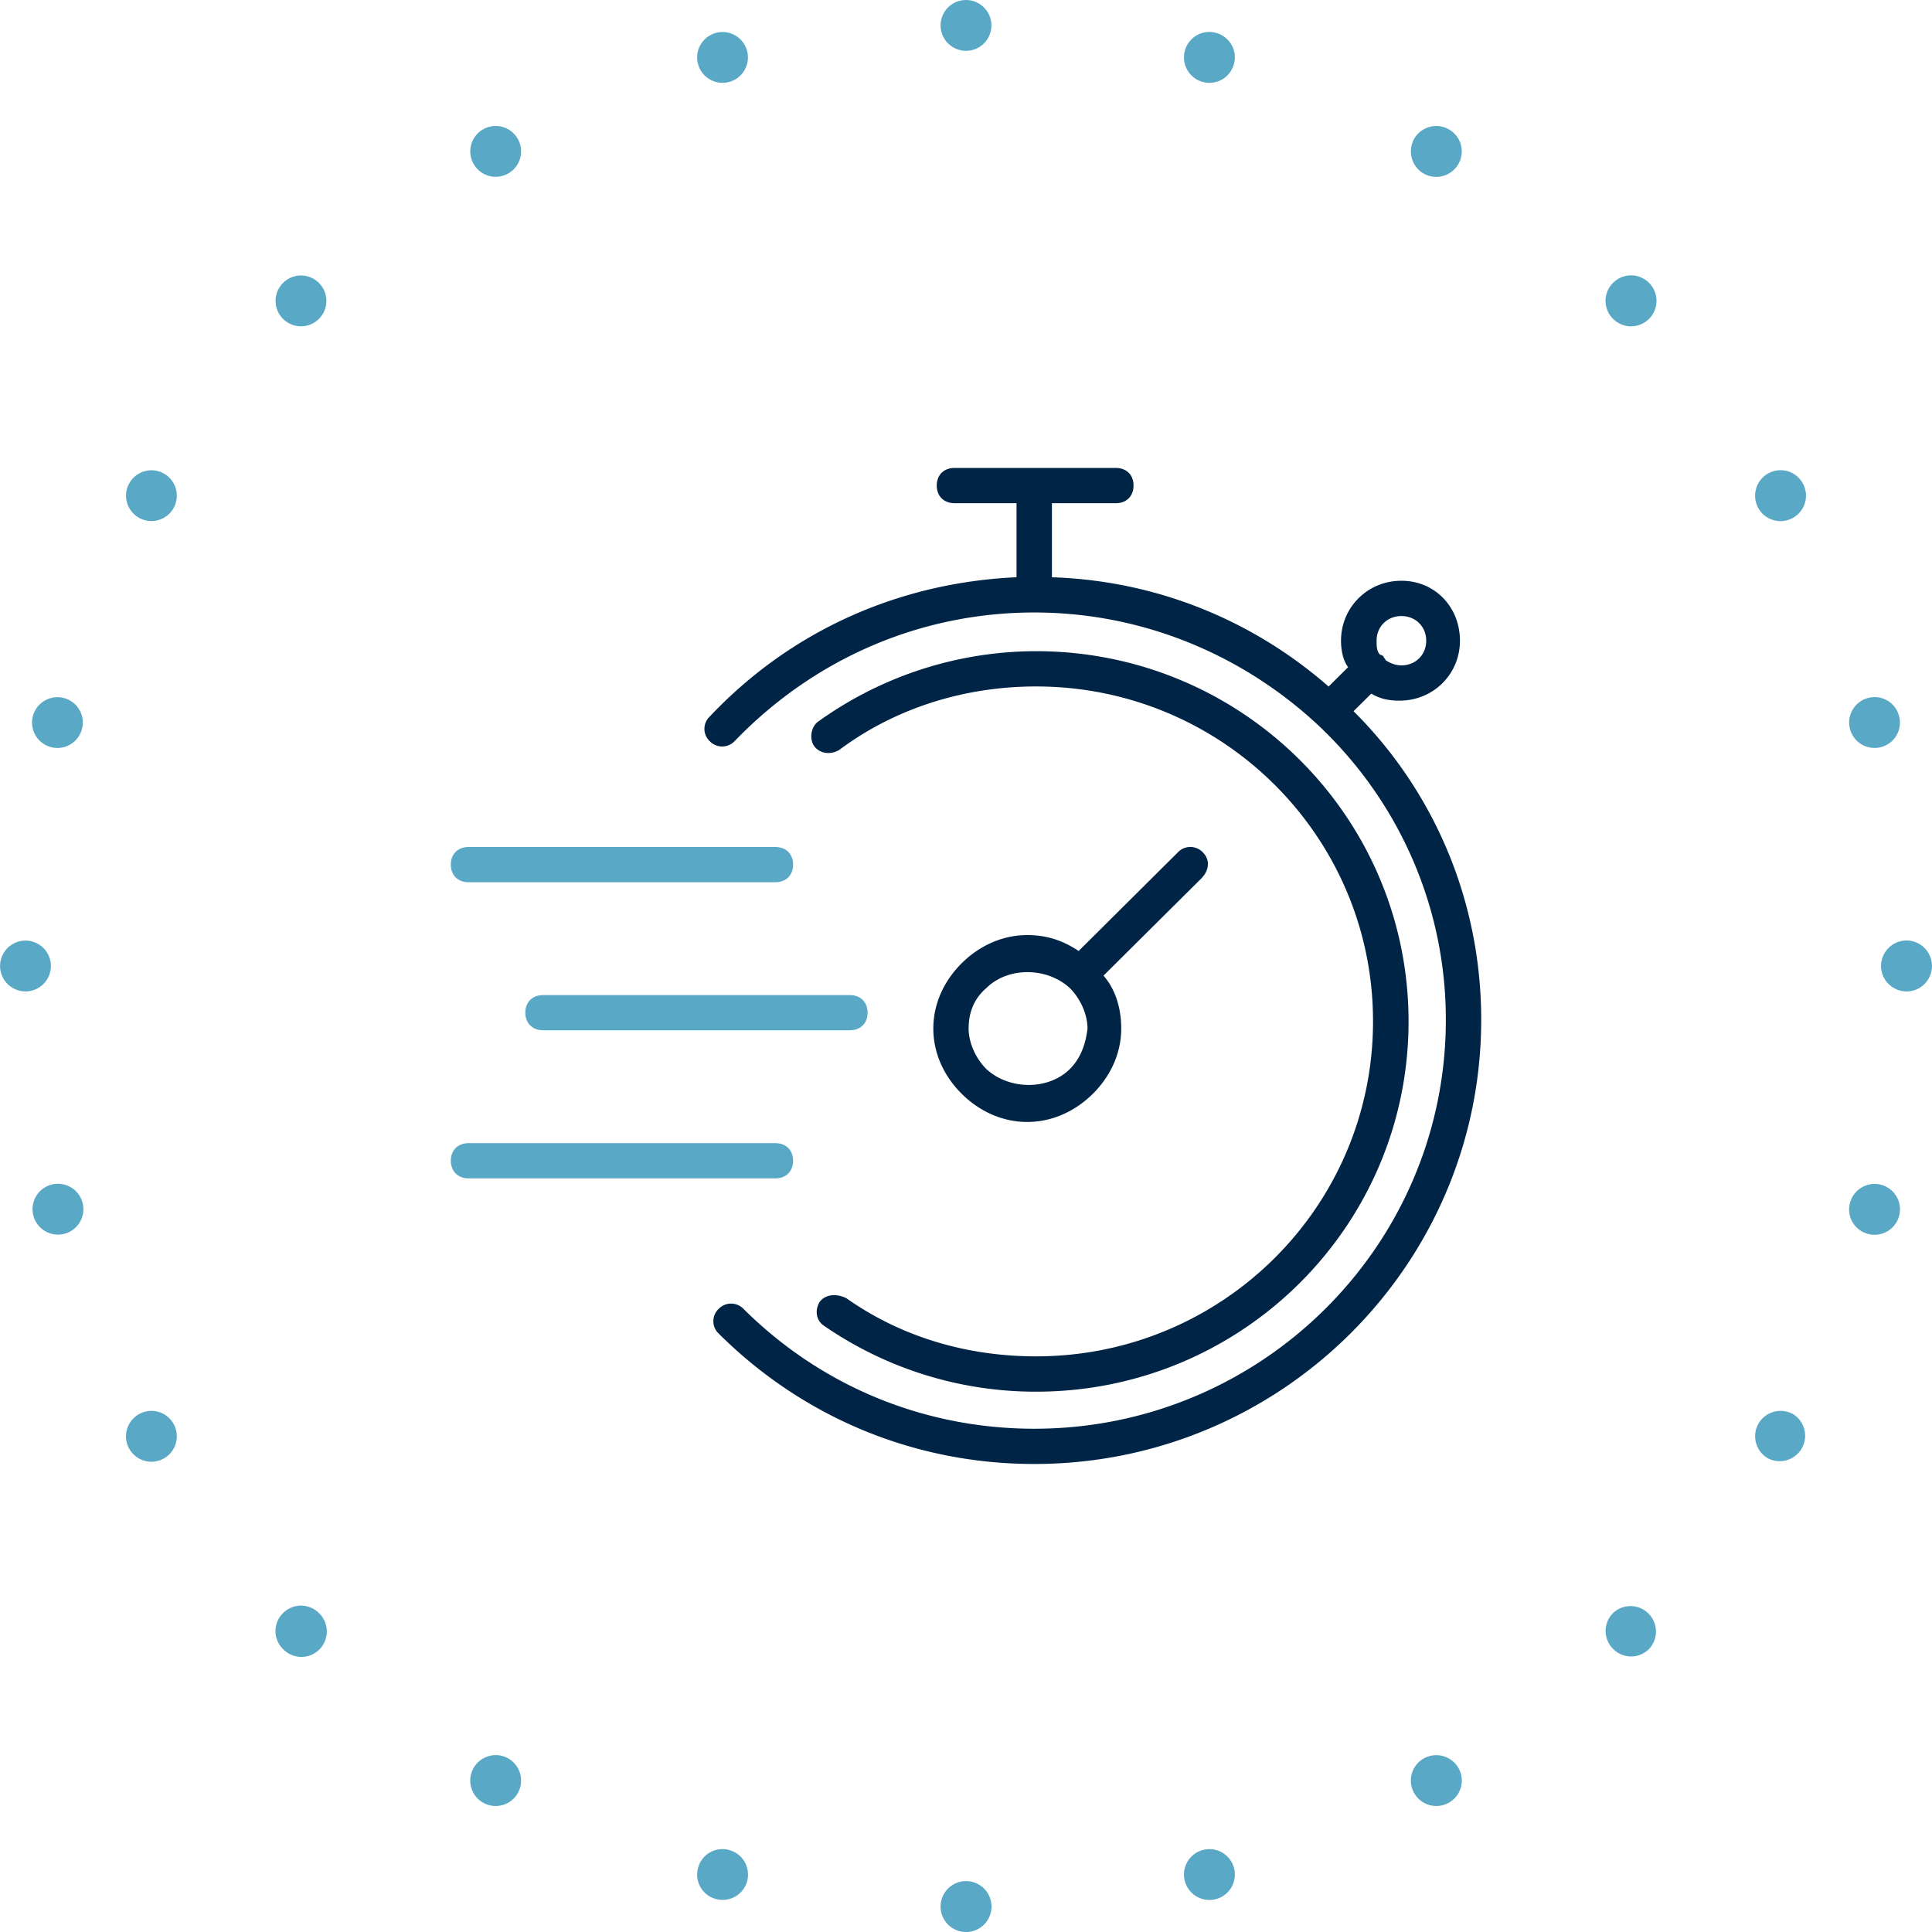
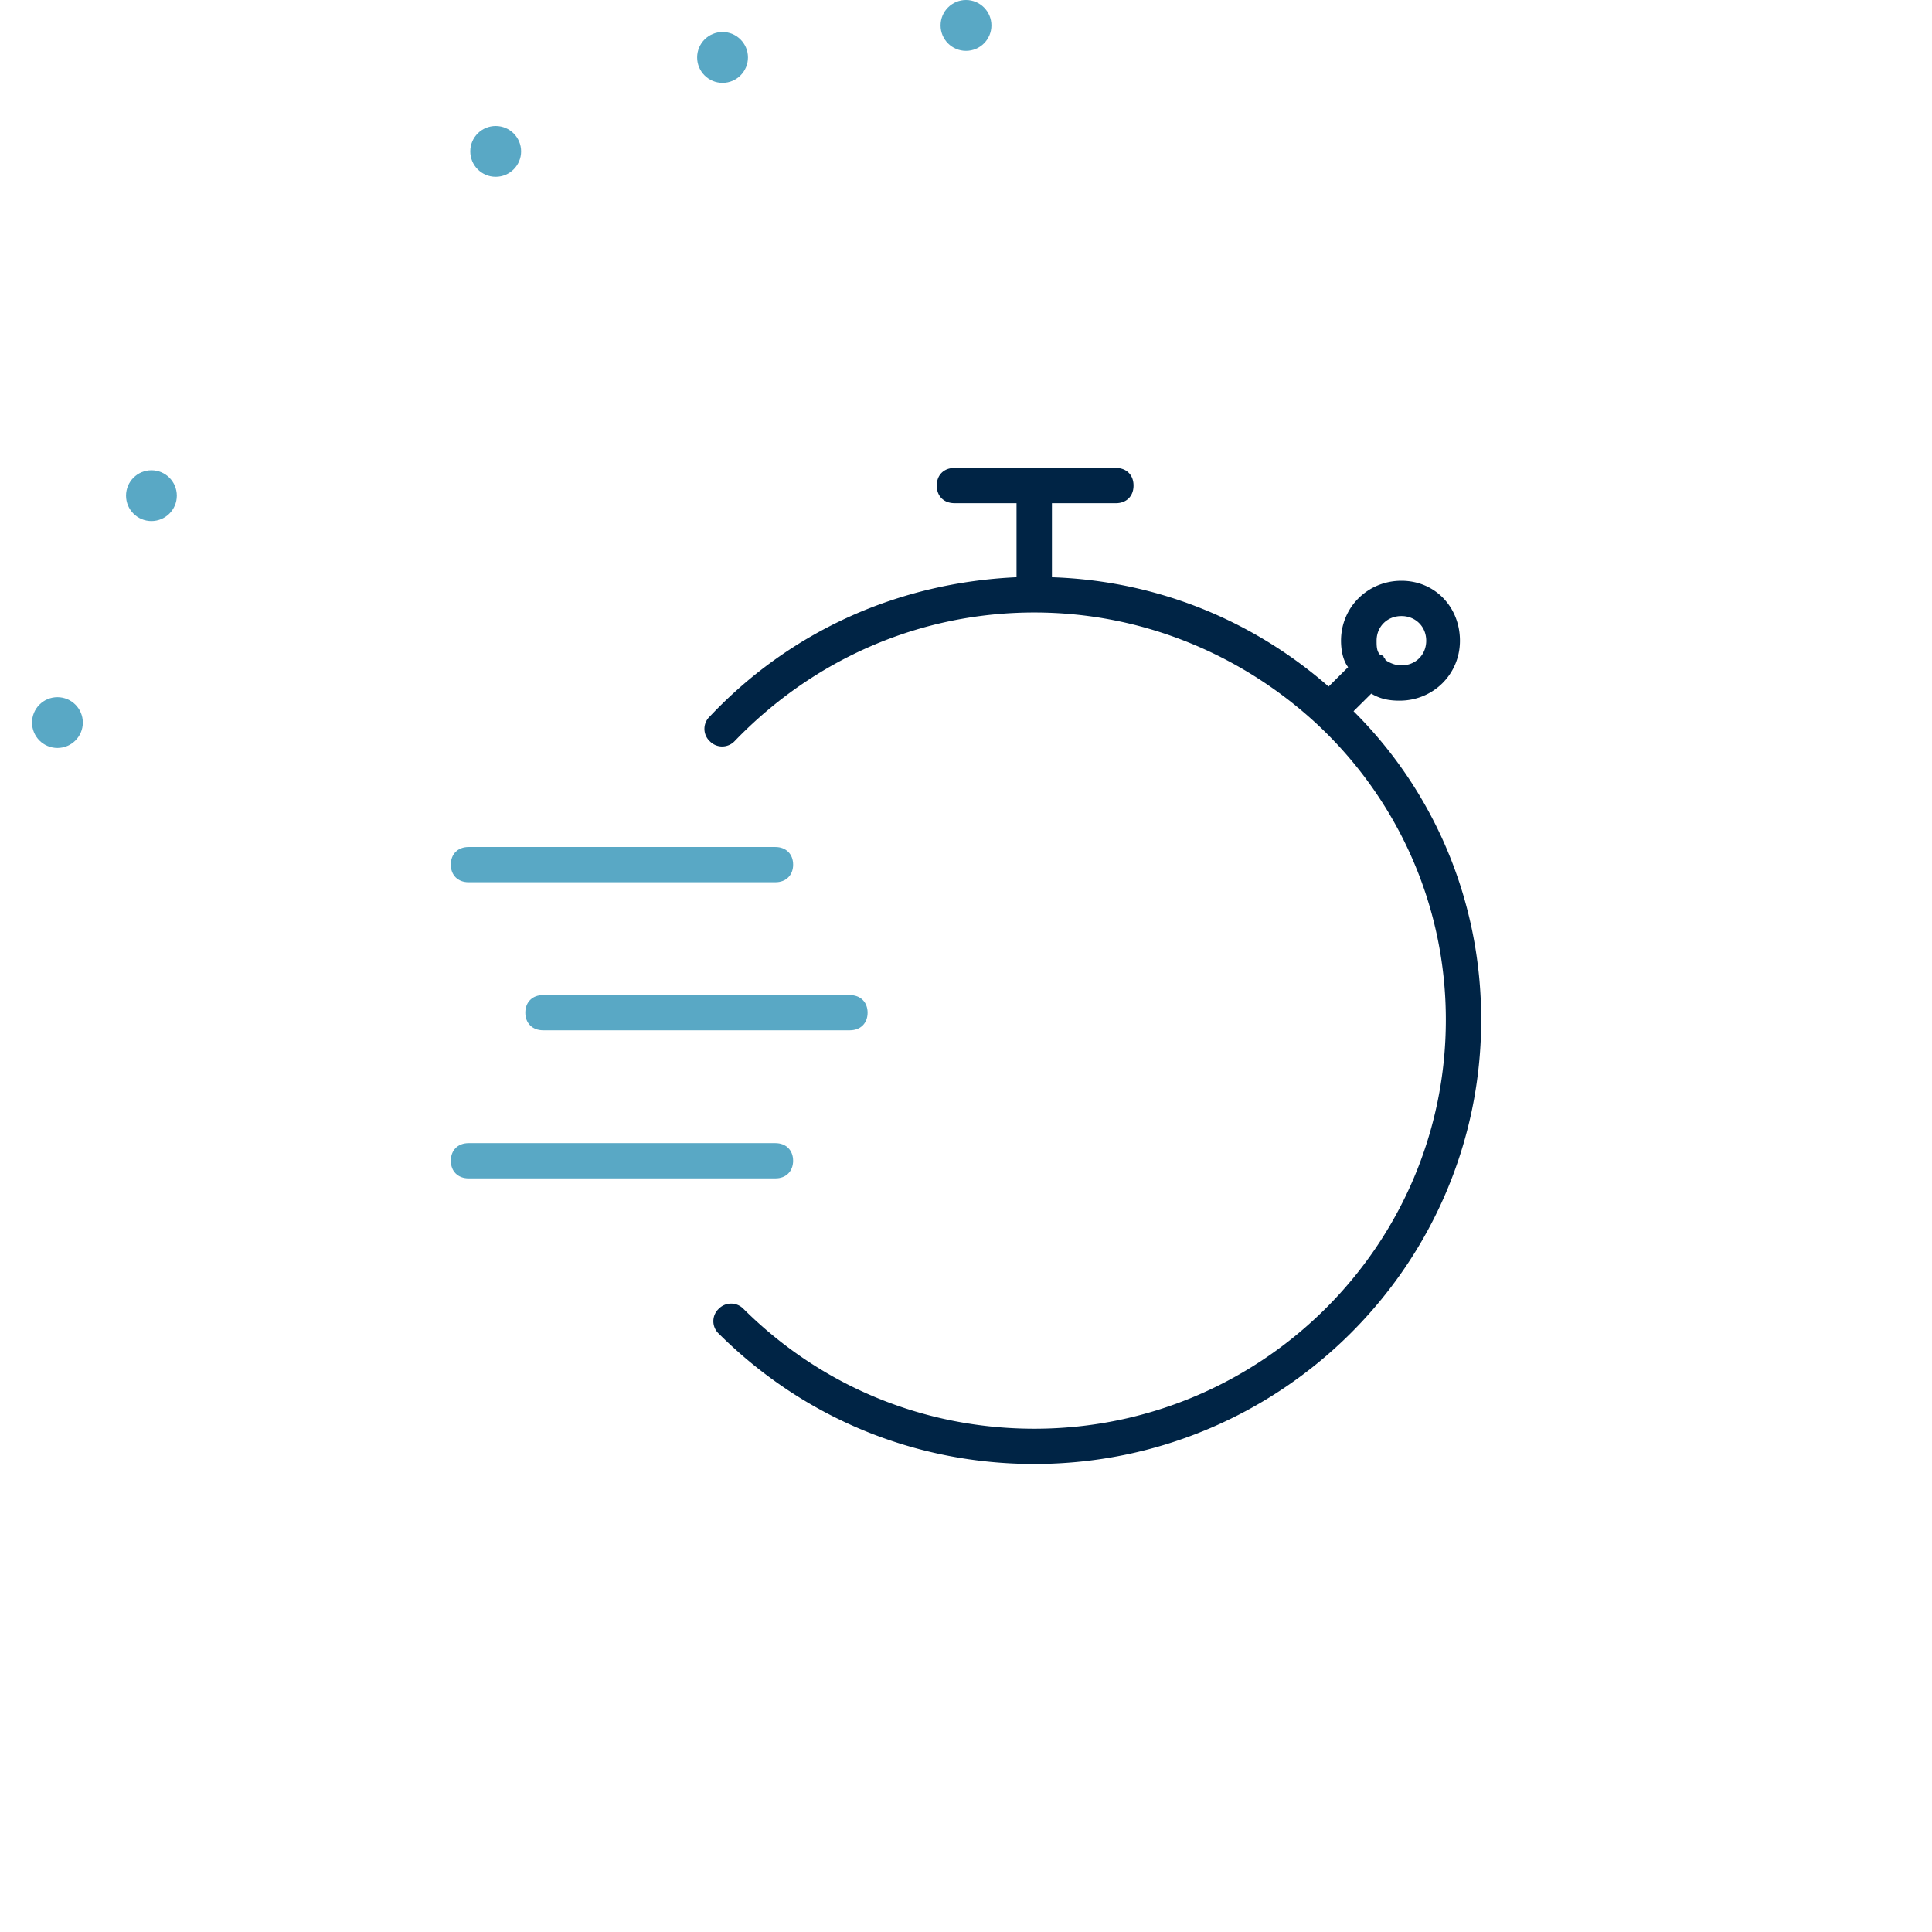
<svg xmlns="http://www.w3.org/2000/svg" height="90" viewBox="0 0 90 90" width="90">
  <g fill="#59A8C5">
    <path d="M24.471 47.174c0 .492.332.82.827.82H39.59c.497 0 .826-.328.826-.82 0-.491-.33-.819-.826-.819H25.295c-.493-.001-.824.328-.824.819zM21.828 41.098H36.12c.497 0 .827-.328.827-.82 0-.493-.33-.821-.827-.821H21.828c-.497-.001-.828.327-.828.82 0 .494.331.821.828.821zM36.946 54.072c0-.492-.33-.82-.827-.82H21.828c-.497 0-.827.328-.827.82 0 .491.33.821.827.821H36.12c.497.002.826-.33.826-.821z" />
  </g>
  <g fill="#002445">
-     <path d="M56.029 39.702a.8.8 0 0 0-1.156 0L50.248 44.3c-.744-.493-1.484-.74-2.397-.74-1.151 0-2.229.493-3.053 1.313-.825.822-1.32 1.889-1.32 3.039 0 1.151.495 2.219 1.32 3.039.824.82 1.9 1.314 3.053 1.314 1.157 0 2.231-.492 3.06-1.314.823-.818 1.32-1.887 1.32-3.039 0-.902-.248-1.806-.826-2.463l4.545-4.516c.411-.411.411-.903.079-1.231zm-6.195 10.101c-.992.984-2.811.984-3.883 0-.497-.492-.829-1.232-.829-1.889 0-.74.249-1.396.829-1.888.991-.986 2.809-.986 3.883 0 .496.49.826 1.231.826 1.888-.084.738-.33 1.397-.826 1.889z" />
    <path d="m63.053 33.131.826-.82c.414.247.822.328 1.318.328 1.57 0 2.813-1.232 2.813-2.792s-1.156-2.793-2.727-2.793c-1.568 0-2.813 1.233-2.813 2.793 0 .412.082.903.33 1.232l-.908.903c-3.475-3.038-7.932-4.927-12.889-5.091v-3.45h2.978c.495 0 .823-.329.823-.82.003-.493-.327-.822-.823-.822h-7.518c-.495 0-.825.329-.825.821 0 .492.33.82.825.82h2.891v3.45c-5.451.248-10.49 2.466-14.291 6.488a.79.79 0 0 0 0 1.15.802.802 0 0 0 1.156 0c3.719-3.86 8.676-5.996 13.965-5.996 5.041 0 9.667 1.971 13.138 5.173 3.717 3.451 6.031 8.377 6.031 13.798 0 10.514-8.592 19.053-19.169 19.053-5.121 0-9.917-1.973-13.55-5.584a.804.804 0 0 0-1.156 0 .792.792 0 0 0 0 1.15c3.961 3.941 9.167 6.076 14.703 6.076C59.664 68.199 69 58.918 69 47.504c0-5.587-2.229-10.676-5.947-14.373zm2.23-4.433c.66 0 1.156.492 1.156 1.149 0 .656-.496 1.149-1.156 1.149-.246 0-.496-.083-.744-.247 0-.083-.082-.083-.082-.164 0 0-.084-.083-.166-.083-.164-.164-.164-.412-.164-.657 0-.657.496-1.147 1.156-1.147z" />
-     <path d="M38.185 60.643c-.248.412-.166.904.249 1.15a17.357 17.357 0 0 0 9.831 3.037c9.585 0 17.351-7.719 17.351-17.246 0-9.53-7.766-17.249-17.351-17.249a17.417 17.417 0 0 0-10.161 3.286c-.331.247-.415.82-.166 1.149.247.328.744.412 1.156.165 2.644-1.971 5.866-2.957 9.17-2.957 8.677 0 15.697 6.981 15.697 15.602 0 8.623-7.021 15.604-15.697 15.604-3.221 0-6.278-.902-8.839-2.71-.496-.243-.991-.161-1.24.169z" />
  </g>
  <g fill="#59A8C5">
    <circle cx="45" cy="1.184" r="1.184" />
    <circle cx="33.659" cy="2.675" r="1.184" />
    <circle cx="23.091" cy="7.052" r="1.184" />
-     <circle cx="14.021" cy="14.017" r="1.184" />
    <circle cx="7.054" cy="23.09" r="1.183" />
    <circle cx="2.675" cy="33.66" r="1.183" />
-     <circle cx="1.187" cy="45" r="1.184" />
-     <path d="M2.37 55.192a1.184 1.184 0 1 1 .612 2.287 1.184 1.184 0 0 1-.612-2.287zM6.46 65.885a1.18 1.18 0 0 1 1.617.43 1.183 1.183 0 1 1-2.049 1.187 1.184 1.184 0 0 1 .432-1.617zM13.183 75.146a1.18 1.18 0 0 1 1.674-.002 1.184 1.184 0 1 1-1.672 1.676 1.173 1.173 0 0 1-.002-1.674zM22.065 82.354c.326-.563 1.051-.764 1.617-.436s.76 1.055.434 1.621a1.184 1.184 0 0 1-2.051-1.185zM32.518 87.018a1.174 1.174 0 0 1 1.447-.838c.637.17 1.006.816.842 1.449a1.187 1.187 0 0 1-1.451.836 1.174 1.174 0 0 1-.838-1.447zM43.816 88.813a1.186 1.186 0 1 1 2.372.004 1.186 1.186 0 0 1-2.372-.004zM55.195 87.631a1.183 1.183 0 0 1 .838-1.451 1.184 1.184 0 1 1 .615 2.287 1.187 1.187 0 0 1-1.453-.836zM65.883 83.537a1.18 1.18 0 0 1 .434-1.617 1.19 1.19 0 0 1 1.621.436 1.18 1.18 0 0 1-.436 1.615 1.183 1.183 0 0 1-1.619-.434zM75.146 76.814a1.18 1.18 0 0 1-.002-1.674 1.185 1.185 0 0 1 1.676 1.674 1.175 1.175 0 0 1-1.674 0zM82.354 67.932a1.186 1.186 0 0 1-.436-1.617 1.194 1.194 0 0 1 1.623-.432 1.185 1.185 0 0 1-1.187 2.049zM87.018 57.479a1.173 1.173 0 0 1-.838-1.445c.172-.635.818-1.01 1.451-.842s1.008.822.836 1.451a1.18 1.18 0 0 1-1.449.836zM88.814 46.184a1.188 1.188 0 0 1-1.188-1.185 1.193 1.193 0 0 1 1.188-1.188 1.19 1.19 0 0 1 1.184 1.188c0 .657-.531 1.187-1.184 1.185zM87.627 34.802a1.183 1.183 0 1 1-.607-2.287 1.176 1.176 0 0 1 1.445.838 1.178 1.178 0 0 1-.838 1.449zM83.535 24.115c-.563.329-1.291.136-1.617-.432s-.131-1.292.438-1.621a1.18 1.18 0 0 1 1.615.437 1.178 1.178 0 0 1-.436 1.616zM76.818 14.854a1.183 1.183 0 0 1-1.674.001 1.179 1.179 0 0 1 0-1.68 1.183 1.183 0 0 1 1.674.001c.467.47.463 1.219 0 1.678zM67.934 7.646a1.189 1.189 0 0 1-1.617.438 1.198 1.198 0 0 1-.438-1.622 1.188 1.188 0 0 1 1.619-.434 1.18 1.18 0 0 1 .436 1.618zM57.482 2.981a1.183 1.183 0 0 1-1.449.838 1.187 1.187 0 0 1-.838-1.453 1.181 1.181 0 0 1 1.451-.836c.637.173 1.008.824.836 1.451z" />
  </g>
</svg>